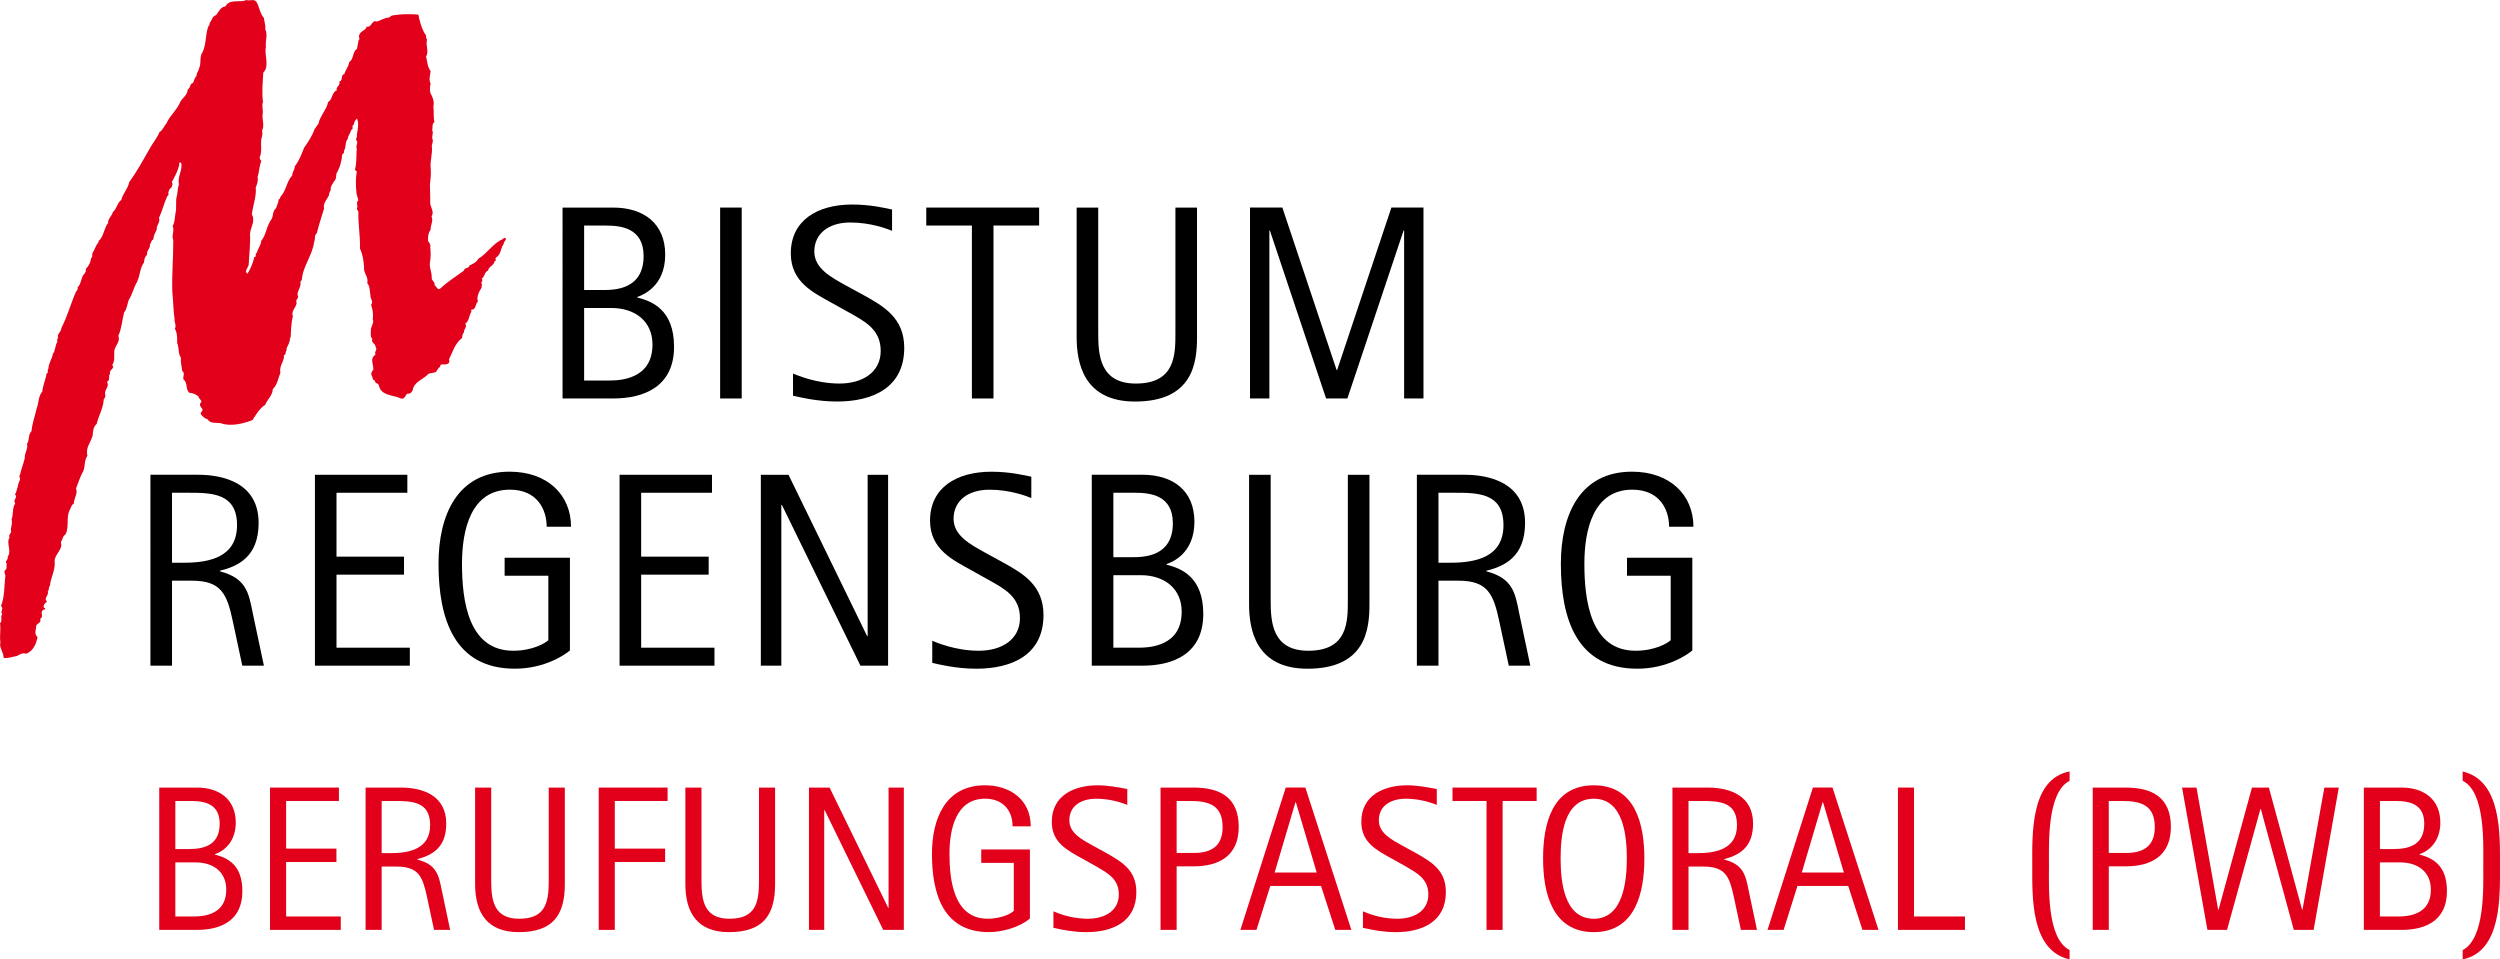
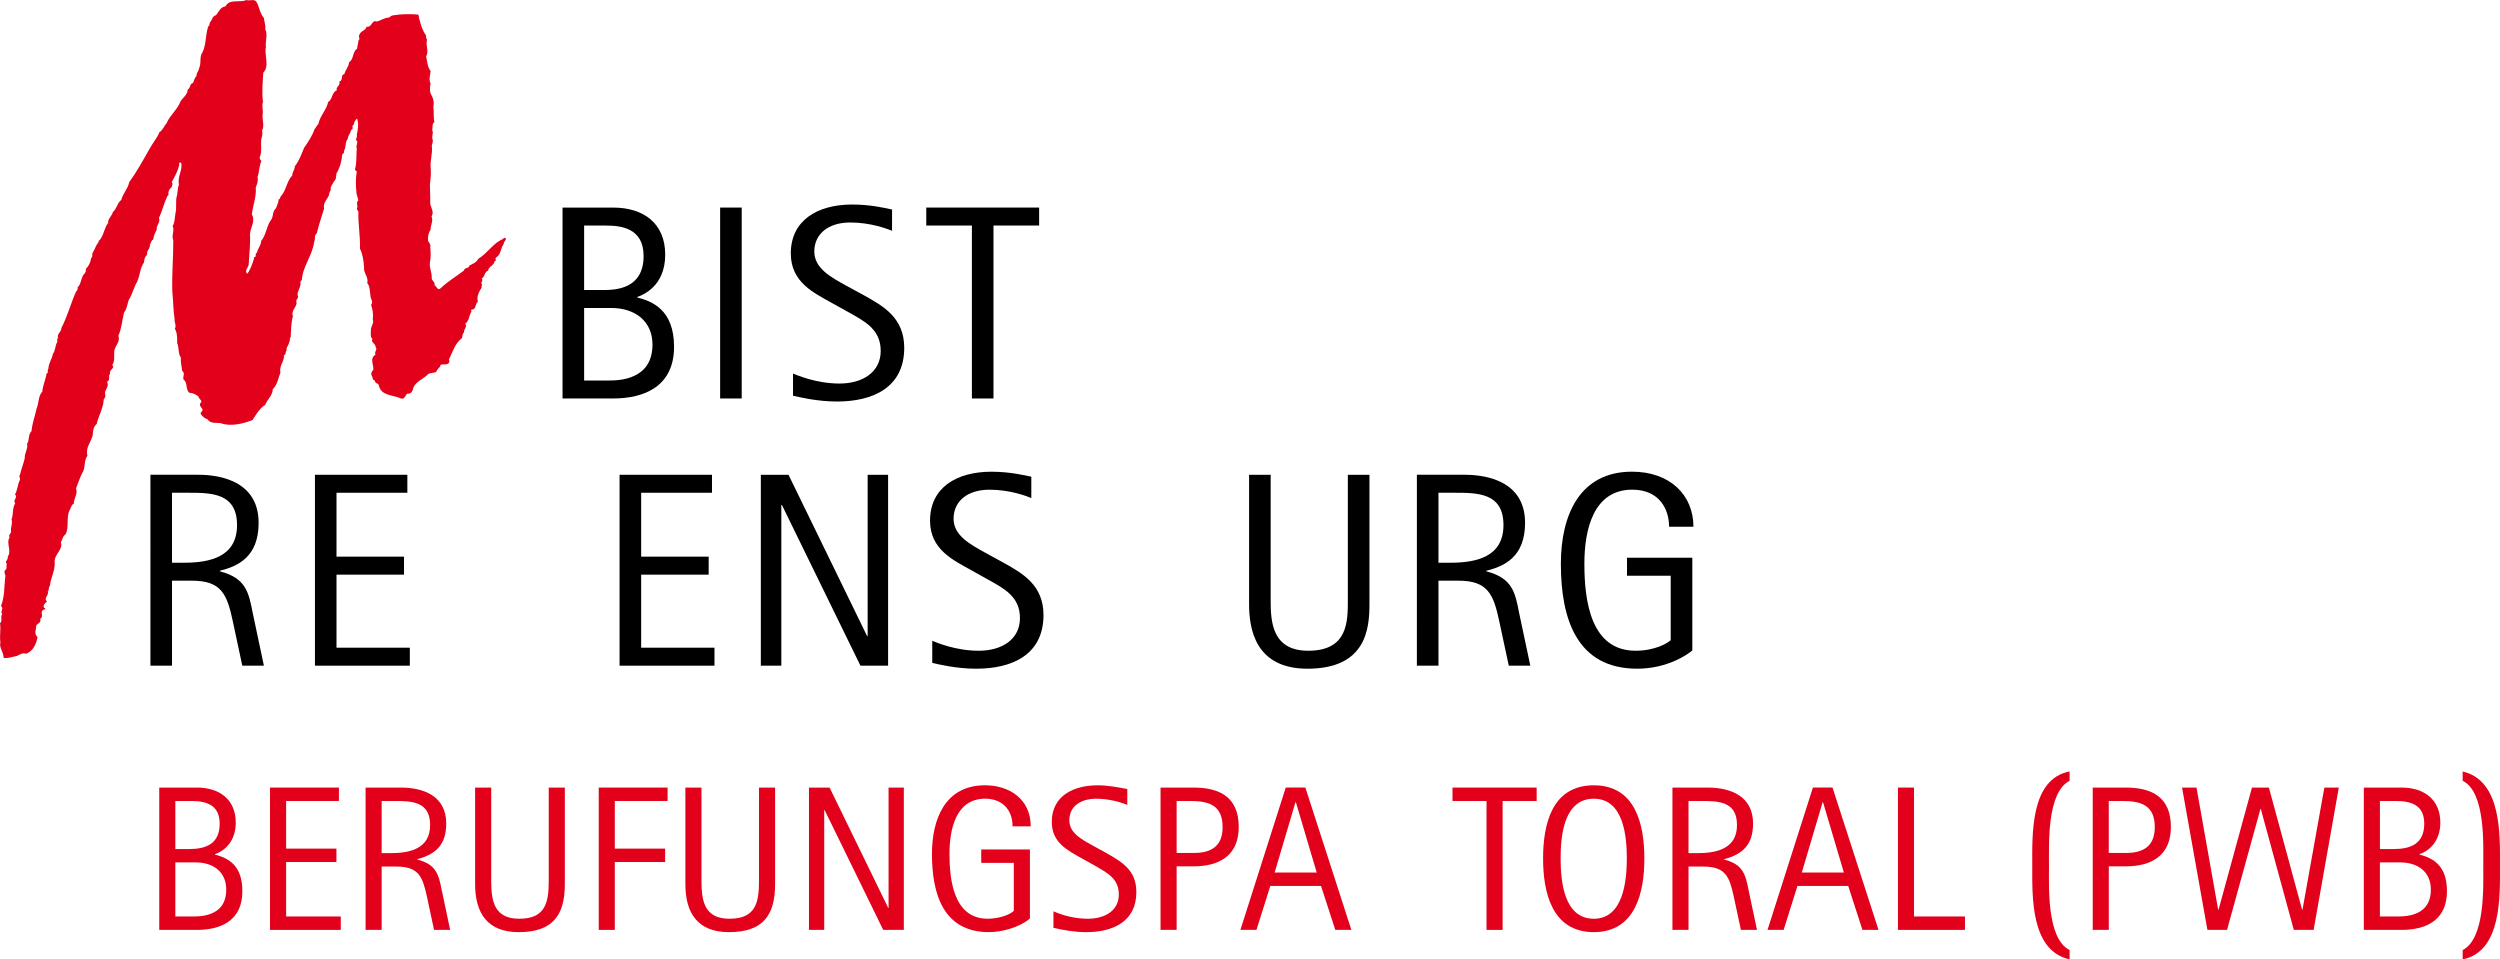
<svg xmlns="http://www.w3.org/2000/svg" xmlns:xlink="http://www.w3.org/1999/xlink" version="1.1" id="Ebene_1" x="0px" y="0px" width="235px" height="90.18px" viewBox="-19.779 -7.59 235 90.18" enable-background="new -19.779 -7.59 235 90.18" xml:space="preserve">
  <g>
    <g>
      <defs>
        <rect id="SVGID_1_" x="-19.779" y="-7.59" width="235" height="90.18" />
      </defs>
      <clipPath id="SVGID_2_">
        <use xlink:href="#SVGID_1_" overflow="visible" />
      </clipPath>
      <path clip-path="url(#SVGID_2_)" d="M-5.638,54.984h2.029v-7.989h1.874c2.757,0,3.302,1.251,3.848,3.854l0.883,4.135h2.031    l-1.042-4.918c-0.391-1.977-0.624-3.301-3.098-3.952v-0.052c1.667-0.417,3.644-1.276,3.644-4.501c0-4.371-4.499-4.524-5.721-4.524    h-4.449V54.984z M-3.609,38.729H-2.1c2.159,0,4.602,0,4.602,3.04c0,2.991-2.545,3.538-4.992,3.538h-1.119V38.729z" />
    </g>
    <g>
      <defs>
        <rect id="SVGID_3_" x="-19.779" y="-7.59" width="235" height="90.18" />
      </defs>
      <clipPath id="SVGID_4_">
        <use xlink:href="#SVGID_3_" overflow="visible" />
      </clipPath>
      <polygon clip-path="url(#SVGID_4_)" points="9.825,54.984 18.745,54.984 18.745,53.293 11.852,53.293 11.852,46.427     18.199,46.427 18.199,44.735 11.852,44.735 11.852,38.729 18.512,38.729 18.512,37.039 9.825,37.039   " />
    </g>
    <g>
      <defs>
        <rect id="SVGID_5_" x="-19.779" y="-7.59" width="235" height="90.18" />
      </defs>
      <clipPath id="SVGID_6_">
        <use xlink:href="#SVGID_5_" overflow="visible" />
      </clipPath>
-       <path clip-path="url(#SVGID_6_)" d="M33.793,44.839h-6.137v1.691h4.109v6.06c-0.312,0.287-1.482,0.989-3.301,0.989    c-4.216,0-4.815-4.682-4.815-8.17c0-3.25,0.862-6.97,4.502-6.97c2.575,0,3.458,1.872,3.458,3.485h2.289    c0-2.992-2.21-5.176-5.772-5.176c-4.917,0-6.685,4.083-6.685,8.661c0,5.202,1.507,9.859,7.179,9.859    c2.809,0,4.733-1.325,5.174-1.717V44.839z" />
    </g>
    <g>
      <defs>
        <rect id="SVGID_7_" x="-19.779" y="-7.59" width="235" height="90.18" />
      </defs>
      <clipPath id="SVGID_8_">
        <use xlink:href="#SVGID_7_" overflow="visible" />
      </clipPath>
      <polygon clip-path="url(#SVGID_8_)" points="38.46,54.984 47.382,54.984 47.382,53.293 40.49,53.293 40.49,46.427 46.836,46.427     46.836,44.735 40.49,44.735 40.49,38.729 47.148,38.729 47.148,37.039 38.46,37.039   " />
    </g>
    <g>
      <defs>
        <rect id="SVGID_9_" x="-19.779" y="-7.59" width="235" height="90.18" />
      </defs>
      <clipPath id="SVGID_10_">
        <use xlink:href="#SVGID_9_" overflow="visible" />
      </clipPath>
      <polygon clip-path="url(#SVGID_10_)" points="51.74,54.984 53.666,54.984 53.666,39.872 53.718,39.872 61.103,54.984     63.702,54.984 63.702,37.039 61.78,37.039 61.78,52.204 61.73,52.204 54.341,37.039 51.74,37.039   " />
    </g>
    <g>
      <defs>
        <rect id="SVGID_11_" x="-19.779" y="-7.59" width="235" height="90.18" />
      </defs>
      <clipPath id="SVGID_12_">
        <use xlink:href="#SVGID_11_" overflow="visible" />
      </clipPath>
      <path clip-path="url(#SVGID_12_)" d="M72.848,44.373c-1.405-0.781-2.991-1.612-2.991-3.2c0-1.666,1.325-2.731,3.379-2.731    c1.925,0,3.486,0.6,3.929,0.782V37.22c-0.623-0.132-2.032-0.469-3.745-0.469c-3.304,0-5.776,1.507-5.776,4.604    c0,2.729,2.212,3.72,3.875,4.655l1.588,0.886c1.483,0.831,2.989,1.585,2.989,3.614c0,1.978-1.664,3.07-3.876,3.07    c-2.182,0-3.977-0.778-4.367-0.936v2.079c0.467,0.105,2.212,0.546,4.134,0.546c3.356,0,6.322-1.301,6.322-5.046    c0-2.833-1.979-3.928-3.797-4.941L72.848,44.373z" />
    </g>
    <g>
      <defs>
        <rect id="SVGID_13_" x="-19.779" y="-7.59" width="235" height="90.18" />
      </defs>
      <clipPath id="SVGID_14_">
        <use xlink:href="#SVGID_13_" overflow="visible" />
      </clipPath>
-       <path clip-path="url(#SVGID_14_)" d="M82.848,54.984h4.759c2.941,0,5.722-1.144,5.722-4.864c0-3.484-2.081-4.29-3.458-4.631    v-0.052c0.441-0.157,2.625-0.937,2.625-3.981c0-2.912-1.998-4.419-4.889-4.419h-4.759V54.984z M84.877,38.729h2.028    c1.403,0,3.564,0.206,3.564,2.86c0,3.146-2.707,3.198-3.852,3.198h-1.74V38.729z M84.877,46.477h2.574    c2.183,0,3.848,1.226,3.848,3.433c0,3.279-3.063,3.383-4.084,3.383h-2.338V46.477z" />
    </g>
    <g>
      <defs>
        <rect id="SVGID_15_" x="-19.779" y="-7.59" width="235" height="90.18" />
      </defs>
      <clipPath id="SVGID_16_">
        <use xlink:href="#SVGID_15_" overflow="visible" />
      </clipPath>
      <path clip-path="url(#SVGID_16_)" d="M108.95,37.039h-2.032v11.781c0,2.029,0,4.76-3.717,4.76c-3.41,0-3.537-2.73-3.537-4.76    V37.039h-2.029v12.17c0,2.34,0.598,6.06,5.488,6.06c5.487,0,5.827-3.72,5.827-6.06V37.039z" />
    </g>
    <g>
      <defs>
        <rect id="SVGID_17_" x="-19.779" y="-7.59" width="235" height="90.18" />
      </defs>
      <clipPath id="SVGID_18_">
        <use xlink:href="#SVGID_17_" overflow="visible" />
      </clipPath>
      <path clip-path="url(#SVGID_18_)" d="M113.407,54.984h2.03v-7.989h1.874c2.755,0,3.3,1.251,3.849,3.854l0.886,4.135h2.025    l-1.043-4.918c-0.384-1.977-0.622-3.301-3.093-3.952v-0.052c1.665-0.417,3.643-1.276,3.643-4.501c0-4.371-4.501-4.524-5.723-4.524    h-4.447L113.407,54.984L113.407,54.984z M115.437,38.729h1.506c2.161,0,4.604,0,4.604,3.04c0,2.991-2.549,3.538-4.994,3.538    h-1.116V38.729z" />
    </g>
    <g>
      <defs>
        <rect id="SVGID_19_" x="-19.779" y="-7.59" width="235" height="90.18" />
      </defs>
      <clipPath id="SVGID_20_">
        <use xlink:href="#SVGID_19_" overflow="visible" />
      </clipPath>
      <path clip-path="url(#SVGID_20_)" d="M139.299,44.839h-6.14v1.691h4.108v6.06c-0.311,0.287-1.479,0.989-3.301,0.989    c-4.216,0-4.814-4.682-4.814-8.17c0-3.25,0.862-6.97,4.504-6.97c2.574,0,3.459,1.872,3.459,3.485h2.288    c0-2.992-2.211-5.176-5.776-5.176c-4.915,0-6.685,4.083-6.685,8.661c0,5.202,1.509,9.859,7.18,9.859    c2.81,0,4.734-1.325,5.177-1.717V44.839L139.299,44.839z" />
    </g>
    <g>
      <defs>
        <rect id="SVGID_21_" x="-19.779" y="-7.59" width="235" height="90.18" />
      </defs>
      <clipPath id="SVGID_22_">
        <use xlink:href="#SVGID_21_" overflow="visible" />
      </clipPath>
      <path clip-path="url(#SVGID_22_)" d="M33.101,29.866h4.758c2.94,0,5.723-1.142,5.723-4.86c0-3.485-2.081-4.292-3.462-4.631v-0.05    c0.444-0.16,2.63-0.939,2.63-3.979c0-2.916-2.004-4.424-4.892-4.424h-4.758V29.866z M35.129,13.613h2.028    c1.405,0,3.563,0.208,3.563,2.861c0,3.147-2.703,3.199-3.847,3.199h-1.744V13.613z M35.129,21.363h2.577    c2.186,0,3.849,1.226,3.849,3.434c0,3.278-3.071,3.381-4.084,3.381h-2.342V21.363z" />
    </g>
    <g>
      <defs>
        <rect id="SVGID_23_" x="-19.779" y="-7.59" width="235" height="90.18" />
      </defs>
      <clipPath id="SVGID_24_">
        <use xlink:href="#SVGID_23_" overflow="visible" />
      </clipPath>
      <rect x="47.914" y="11.921" clip-path="url(#SVGID_24_)" width="2.028" height="17.946" />
    </g>
    <g>
      <defs>
        <rect id="SVGID_25_" x="-19.779" y="-7.59" width="235" height="90.18" />
      </defs>
      <clipPath id="SVGID_26_">
        <use xlink:href="#SVGID_25_" overflow="visible" />
      </clipPath>
      <path clip-path="url(#SVGID_26_)" d="M59.757,19.258c-1.406-0.783-2.991-1.615-2.991-3.201c0-1.666,1.327-2.733,3.38-2.733    c1.928,0,3.488,0.601,3.928,0.78v-2c-0.625-0.134-2.026-0.469-3.742-0.469c-3.304,0-5.776,1.507-5.776,4.602    c0,2.732,2.21,3.72,3.874,4.658l1.586,0.881c1.484,0.834,2.991,1.591,2.991,3.618c0,1.977-1.666,3.069-3.873,3.069    c-2.183,0-3.98-0.783-4.37-0.937v2.082c0.468,0.104,2.212,0.546,4.134,0.546c3.358,0,6.321-1.303,6.321-5.047    c0-2.837-1.976-3.928-3.796-4.943L59.757,19.258z" />
    </g>
    <g>
      <defs>
        <rect id="SVGID_27_" x="-19.779" y="-7.59" width="235" height="90.18" />
      </defs>
      <clipPath id="SVGID_28_">
        <use xlink:href="#SVGID_27_" overflow="visible" />
      </clipPath>
      <polygon clip-path="url(#SVGID_28_)" points="71.579,29.867 73.608,29.867 73.608,13.61 77.9,13.61 77.9,11.921 67.29,11.921     67.29,13.61 71.579,13.61   " />
    </g>
    <g>
      <defs>
        <rect id="SVGID_29_" x="-19.779" y="-7.59" width="235" height="90.18" />
      </defs>
      <clipPath id="SVGID_30_">
        <use xlink:href="#SVGID_29_" overflow="visible" />
      </clipPath>
-       <path clip-path="url(#SVGID_30_)" d="M92.742,11.922h-2.032v11.783c0,2.027,0,4.759-3.719,4.759c-3.409,0-3.537-2.732-3.537-4.759    V11.922h-2.028v12.172c0,2.341,0.599,6.061,5.487,6.061c5.49,0,5.828-3.72,5.828-6.061V11.922z" />
    </g>
    <g>
      <defs>
        <rect id="SVGID_31_" x="-19.779" y="-7.59" width="235" height="90.18" />
      </defs>
      <clipPath id="SVGID_32_">
        <use xlink:href="#SVGID_31_" overflow="visible" />
      </clipPath>
-       <polygon clip-path="url(#SVGID_32_)" points="97.723,29.867 99.542,29.867 99.542,14.078 99.589,14.078 104.873,29.867     106.875,29.867 112.158,14.078 112.208,14.078 112.208,29.867 114.028,29.867 114.028,11.921 111.012,11.921 105.913,27.188     105.861,27.188 100.762,11.921 97.723,11.921   " />
    </g>
    <g>
      <defs>
        <rect id="SVGID_33_" x="-19.779" y="-7.59" width="235" height="90.18" />
      </defs>
      <clipPath id="SVGID_34_">
        <use xlink:href="#SVGID_33_" overflow="visible" />
      </clipPath>
      <path clip-path="url(#SVGID_34_)" fill="#E2001A" d="M4.344-7.39c0.261,0.486,0.324,1.084,0.687,1.495    c0.022,0.359,0.186,0.697,0.122,1.045c0.264,0.524-0.012,1.095,0.063,1.682C5.043-2.396,5.589-1.411,4.968-0.752    C4.918,0.146,4.819,1.143,4.943,2.002c-0.139,0.31,0.024,0.732-0.025,1.069c-0.1,0.585,0.2,1.071-0.063,1.621    c0.063,0.285,0.025,0.485-0.063,0.746c-0.1,0.647,0.1,1.208-0.172,1.792C4.668,7.332,4.668,7.457,4.793,7.53    c-0.21,0.474-0.2,1.072-0.363,1.521c0.089,0.349-0.059,0.71-0.172,0.997c0.086,0.807-0.262,1.656-0.362,2.502    c0.362,0.683-0.15,1.245-0.174,1.879c0.049,0.924-0.087,1.958-0.125,2.877c-0.06,0.274-0.411,0.551-0.15,0.835    c0.164-0.086,0.638-1.159,0.661-1.557c0.314-0.024,0-0.312,0.264-0.411c0.073-0.396,0.384-0.696,0.397-1.106    C5.267,14.456,5.267,13.632,5.751,13c0.174-0.327,0.087-0.75,0.414-1.01c0.087-0.286,0.249-0.561,0.249-0.846    c0.121,0.01,0.15-0.153,0.171-0.239C7.146,10.321,7.134,9.498,7.694,8.9C7.682,8.577,7.943,8.366,7.933,8.042    c0.421-0.525,0.621-1.133,0.87-1.73C9.188,5.75,9.564,5.191,9.785,4.563c0.127-0.16,0.227-0.371,0.361-0.496    c0.15-0.757,0.761-1.321,0.921-2.065c0.449-0.289,0.315-0.886,0.814-1.111c-0.127-0.335,0.372-0.422,0.235-0.808    c0.398-0.113,0.087-0.623,0.473-0.71c0.098-0.387,0.409-0.699,0.45-1.107c0.471-0.338,0.284-0.95,0.747-1.283    c0.024-0.263,0.112-0.487,0.123-0.75c0.211-0.148-0.024-0.36,0.086-0.535c0.125-0.41,0.599-0.385,0.687-0.784    c0.51,0.113,0.472-0.687,0.959-0.474c0.399-0.111,0.721-0.375,1.171-0.386c0.248-0.288,0.583-0.188,0.896-0.274    c0.624-0.048,1.234-0.048,1.82,0c0.099,0.137,0.049,0.325,0.122,0.473c0.14,0.536,0.301,1.072,0.624,1.493    c-0.012,0.15,0.011,0.289,0.088,0.399c-0.16,0.575,0.212,1.049-0.088,1.581c0.11,0.476,0.127,0.973,0.425,1.371    c-0.049,0.412-0.189,0.785,0,1.173c-0.1,0.361-0.1,0.86,0.108,1.131c0.151,0.338,0.243,0.623,0.151,1.021    c0.073,0.459-0.024,0.973,0.101,1.458c-0.252,0.161-0.15,0.522-0.212,0.783c0.135,0.189-0.014,0.487,0,0.748    c0.125,0.2,0.024,0.474-0.04,0.685c0.102,0.663-0.157,1.383-0.108,2.032c0.059,0.535,0,1.094-0.066,1.62    c0,0.522,0.049,1.241,0.027,1.792c0.061,0.386,0.399,0.833,0.124,1.219c0.198,0.424-0.101,0.797-0.084,1.222    c-0.215,0.348-0.277,0.671-0.237,1.086c0.113,0.17,0.271,0.358,0.198,0.558c0.051,0.374,0.061,0.923,0,1.295    c-0.137,0.536,0.124,0.983,0.147,1.52c-0.096,0.337,0.375,0.478,0.252,0.772c0.197,0.101,0.31,0.585,0.599,0.275    c0.685-0.648,1.454-1.099,2.175-1.646c0.054-0.334,0.439-0.136,0.516-0.473c0.294-0.149,0.661-0.286,0.831-0.632    c0.873-0.514,1.396-1.499,2.33-1.856c0.013-0.052,0.061-0.112,0.123-0.112c0.389,0.072-0.11,0.349-0.062,0.559    c-0.297,0.409-0.249,1.007-0.721,1.295c-0.148,0.085,0.113,0.309-0.148,0.35c-0.028,0.396-0.56,0.484-0.598,0.869    c-0.375,0.149-0.29,0.574-0.597,0.748c0.2,0.226-0.188,0.349,0.036,0.571c-0.014,0.087-0.113,0.178-0.036,0.266    c-0.249,0.397-0.515,0.857-0.364,1.343c-0.284,0.187-0.125,0.749-0.599,0.749c-0.051,0.074-0.051,0.111,0,0.187    c-0.26,0.345-0.184,0.859-0.594,1.133c0.231,0.309-0.166,0.519-0.118,0.834c-0.183,0.124-0.122,0.335-0.183,0.508    c-0.673,0.524-0.871,1.31-1.22,2.007c0.083,0.273,0,0.412-0.274,0.472c-0.201,0.04-0.598-0.1-0.56,0.238    c-0.226,0.088-0.263,0.386-0.449,0.509l-0.636,0.127c-0.424,0.486-1.159,0.684-1.432,1.306c-0.063,0.298-0.187,0.623-0.559,0.573    c-0.224,0.149-0.224,0.51-0.573,0.472c-0.725-0.371-1.933-0.223-2.121-1.281c-0.099-0.201-0.395-0.161-0.362-0.425    c-0.298-0.035-0.161-0.36-0.333-0.499c-0.04-0.21,0.034-0.373,0.186-0.507c0.025-0.536-0.375-1.061,0.209-1.432    c-0.173-0.261,0.227-0.449,0-0.701c0.05-0.311-0.485-0.434-0.296-0.771c-0.225-0.172-0.138-0.534-0.148-0.771    c-0.027-0.409,0.349-0.709,0.172-1.108c0.088-0.423-0.012-0.912-0.149-1.323c0.249-0.297-0.085-0.585-0.063-0.896    c-0.074-0.397-0.036-0.844-0.298-1.154c0.15-0.563-0.372-0.937-0.299-1.473c-0.038-0.623-0.122-1.192-0.385-1.765    c0.037-1.199-0.185-2.294-0.149-3.489c-0.099-0.127-0.2-0.249-0.087-0.398c-0.012-0.199-0.125-0.514,0.087-0.649    c-0.064-0.212-0.123-0.421-0.174-0.632c-0.063-0.639-0.1-1.299,0-1.945c0.109-0.164-0.11-0.188-0.15-0.323    c0.187-0.614,0.113-1.359,0.175-1.98c-0.125-0.198,0.099-0.426,0.026-0.688c-0.24-0.149,0.073-0.396-0.026-0.596    c0.099-0.436,0.198-1.082,0.026-1.52c-0.161,0.113-0.29,0.338-0.301,0.562c-0.298,0.123,0.061,0.412-0.261,0.511    c-0.038,0.297-0.301,0.496-0.301,0.808c-0.31,0.349-0.123,0.796-0.384,1.172c0.122,0.15-0.1,0.235-0.149,0.322    c-0.049,0.649-0.226,1.245-0.548,1.793c-0.038,0.263,0,0.561-0.239,0.746c-0.073,0.2-0.298,0.4-0.298,0.663    c0.049,0.237-0.186,0.358-0.15,0.598c-0.173,0.422-0.597,0.772-0.473,1.283c-0.239,0.771-0.497,1.568-0.684,2.326    c-0.263,0.151-0.11,0.562-0.249,0.81c-0.161,1.284-1.083,2.306-1.158,3.589c-0.238,0.137-0.054,0.347-0.15,0.535    c-0.075,0.351-0.373,0.673-0.188,1.046c-0.05,0.175-0.271,0.337-0.149,0.511c0,0.473-0.561,0.797-0.349,1.284    c-0.174,0.661-0.174,1.307-0.212,1.98c-0.121,0.123-0.038,0.359-0.148,0.499c-0.037,0.285-0.313,0.496-0.234,0.783    c-0.179,0.101,0.011,0.373-0.25,0.412c0.071,0.549-0.489,1.034-0.328,1.645c-0.21,0.496-0.27,1.121-0.72,1.555    c-0.013,0.585-0.526,0.984-0.712,1.47c-0.533,0.337-0.882,0.949-1.194,1.434c-0.886,0.348-2.093,0.632-2.966,0.299    c-0.435-0.077-0.97,0.072-1.256-0.364c-0.25-0.087-0.485-0.263-0.649-0.51c-0.049-0.199,0.266-0.25,0.15-0.473    c-0.11-0.161-0.298-0.324-0.187-0.535c0.302-0.239-0.162-0.374-0.175-0.638c-0.261-0.198-0.532-0.334-0.87-0.346    c-0.36-0.352-0.126-0.935-0.538-1.261c-0.087-0.233,0.189-0.597-0.121-0.784c-0.039-0.409-0.163-0.833-0.114-1.243    c-0.299-0.425-0.149-0.923-0.36-1.383c0.012-0.399,0.023-0.959-0.214-1.347c0.176-0.334-0.061-0.549-0.025-0.896    c-0.124-0.86-0.124-1.694-0.21-2.543c-0.063-1.67,0.098-3.21,0.086-4.892c-0.196-0.41,0.149-0.887-0.059-1.321    c0.223-0.348,0.183-0.811,0.27-1.222c0.138-0.573-0.036-1.158,0.152-1.705c0.05-0.338,0.061-0.684,0.174-0.982    c-0.174-0.738,0.36-1.334,0.211-2.005c-0.038-0.063-0.1-0.075-0.15-0.04C-3.03,7.78-2.866,7.916-2.953,8.004    c-0.138,0.548-0.413,1.037-0.686,1.532c0.175,0.162,0,0.325-0.024,0.512c-0.211,0.086-0.237,0.297-0.298,0.474    c0.048,0.109,0.038,0.258-0.089,0.321c-0.309,0.661-0.472,1.385-0.783,2.045c0.162,0.423-0.271,0.67-0.21,1.094    c-0.14,0.298-0.31,0.588-0.327,0.935c-0.198,0.075-0.21,0.336-0.323,0.51c0.05,0.386-0.338,0.51-0.249,0.925    c-0.221,0.183-0.288,0.434-0.299,0.72c-0.388,0.535-0.373,1.23-0.645,1.817c-0.325,0.539-0.438,1.171-0.787,1.708    c-0.15,0.399-0.161,0.845-0.448,1.196c-0.175,0.719-0.223,1.505-0.536,2.178c0.236,0.625-0.399,0.958-0.386,1.556    c-0.013,0.45,0.062,0.838-0.187,1.195c0.313,0.336-0.335,0.427-0.198,0.813c-0.224,0.233,0.073,0.597-0.301,0.771    c0.301,0.435-0.311,0.772-0.15,1.222c0.039,0.188-0.063,0.298-0.15,0.422c-0.035,0.847-0.48,1.518-0.659,2.304    c-0.335,0.285-0.348,0.696-0.384,1.112c-0.166,0.62-0.687,1.13-0.488,1.879c-0.371,0.51-0.149,1.157-0.507,1.667    c-0.224,0.449-0.375,0.935-0.562,1.408c0.187,0.51-0.212,0.921-0.212,1.432c-0.236,0.111-0.262,0.399-0.385,0.6    c-0.363,0.742-0.025,1.541-0.386,2.278c-0.288,0.186-0.276,0.496-0.448,0.747c0.26,0.721-0.698,1.155-0.574,1.943    c0.026,0.78-0.384,1.394-0.448,2.142c-0.162,0.15-0.05,0.422-0.212,0.549c0.162,0.347-0.435,0.609-0.062,0.943    c-0.161,0.139-0.386,0.287-0.298,0.575c0.038,0.036,0.1,0.036,0.127,0.087c0.034,0.148-0.14,0.048-0.178,0.125    c-0.385,0.237,0.114,0.61-0.297,0.834c0.125,0.385-0.214,0.397-0.364,0.624c-0.022,0.434-0.234,0.761,0.115,1.106    c-0.115,0.623-0.437,1.37-1.098,1.557c-0.322-0.122-0.585,0.09-0.847,0.213c-0.411,0.064-0.822,0.248-1.247,0.175    c0.041-0.486-0.445-0.946-0.296-1.456c-0.1-0.637,0.062-1.195-0.038-1.794c0.275-0.251-0.012-0.624,0.21-0.848    c-0.237-0.289,0.2-0.524-0.122-0.774c0.373-0.907,0.287-1.88,0.422-2.862c-0.061-0.151-0.126-0.325-0.061-0.485    c0.249-0.127,0.123-0.412,0.184-0.627c-0.249-0.221,0.188-0.384,0.088-0.657c0.411-0.574-0.174-1.245,0.176-1.82    c-0.125-0.213,0.099-0.336,0.149-0.511c-0.088-0.46,0.172-0.761,0.035-1.173c0.2-0.472,0.05-1.08,0.349-1.518    c-0.272-0.35,0.302-0.522-0.022-0.836c0.248-0.423,0.239-0.958,0.471-1.379c0.038-0.174-0.147-0.326,0-0.475    c0.114-0.535,0.326-1.021,0.448-1.558c-0.049-0.46,0.328-0.858,0.213-1.343c0.262-0.388,0.073-0.847,0.421-1.197    c0.063-0.745,0.326-1.404,0.476-2.115c0.222-0.511,0.139-1.159,0.534-1.595c0.05-0.597,0.325-1.133,0.398-1.692    c0.238-0.077,0.026-0.339,0.176-0.45c0.014-0.525,0.346-0.921,0.423-1.406c0.262-0.324,0.19-0.774,0.411-1.109    c0.049-0.151-0.1-0.274,0.088-0.363c-0.174-0.398,0.31-0.584,0.299-0.959c0.571-1.095,0.883-2.302,1.382-3.435    c0.136-0.085,0.162-0.225,0.149-0.385c0.385-0.376,0.287-0.996,0.687-1.346c0.074-0.112,0.097-0.238,0.083-0.389    c0.274-0.272,0.45-0.621,0.489-1.019c0.197-0.1,0.061-0.35,0.149-0.498c0.223-0.322,0.274-0.696,0.563-0.993    c-0.064-0.165,0.173-0.229,0.209-0.353c0.299-0.458,0.359-1.047,0.687-1.469c-0.039-0.387,0.359-0.647,0.449-1.021    c0.384-0.323,0.384-0.834,0.783-1.133c0.149-0.596,0.633-1.06,0.747-1.669c0.724-0.995,1.306-2.067,1.905-3.115    c0.277-0.535,0.71-1.009,0.934-1.581c0.325-0.199,0.438-0.585,0.686-0.872c0.288-0.697,1.009-1.267,1.283-1.993    c0.201-0.372,0.697-0.658,0.686-1.143c0.299-0.153,0.161-0.539,0.51-0.627c0.1-0.223,0.136-0.47,0.323-0.657    c-0.012-0.286,0.224-0.474,0.25-0.749c0.236-0.474-0.014-1.044,0.324-1.495c0.36-0.771,0.249-1.618,0.535-2.416    C-0.053-5.2-0.1-5.351-0.053-5.474c0.226-0.212,0.213-0.611,0.576-0.687c0.257-0.298,0.423-0.784,0.895-0.833    C1.79-7.738,2.765-7.302,3.387-7.59C3.722-7.464,4.107-7.753,4.344-7.39" />
    </g>
    <g>
      <defs>
        <rect id="SVGID_35_" x="-19.779" y="-7.59" width="235" height="90.18" />
      </defs>
      <clipPath id="SVGID_36_">
        <use xlink:href="#SVGID_35_" overflow="visible" />
      </clipPath>
      <path clip-path="url(#SVGID_36_)" fill="#E2001A" d="M-4.81,79.819V66.442h3.546c2.094,0,3.646,1.106,3.646,3.295    c0,1.357-0.658,2.501-1.958,2.966v0.04c1.841,0.446,2.578,1.586,2.578,3.45c0,2.636-1.861,3.626-4.266,3.626H-4.81z M-1.998,72.22    c1.607,0,2.868-0.504,2.868-2.384c0-1.728-1.2-2.133-2.655-2.133h-1.512v4.518L-1.998,72.22L-1.998,72.22z M-1.552,78.558    c1.647,0,3.041-0.601,3.041-2.52c0-1.709-1.26-2.561-2.866-2.561h-1.92v5.08H-1.552z" />
    </g>
    <g>
      <defs>
        <rect id="SVGID_37_" x="-19.779" y="-7.59" width="235" height="90.18" />
      </defs>
      <clipPath id="SVGID_38_">
        <use xlink:href="#SVGID_37_" overflow="visible" />
      </clipPath>
      <polygon clip-path="url(#SVGID_38_)" fill="#E2001A" points="5.603,79.819 5.603,66.442 12.079,66.442 12.079,67.702     7.116,67.702 7.116,72.18 11.845,72.18 11.845,73.44 7.116,73.44 7.116,78.558 12.253,78.558 12.253,79.819   " />
    </g>
    <g>
      <defs>
        <rect id="SVGID_39_" x="-19.779" y="-7.59" width="235" height="90.18" />
      </defs>
      <clipPath id="SVGID_40_">
        <use xlink:href="#SVGID_39_" overflow="visible" />
      </clipPath>
      <path clip-path="url(#SVGID_40_)" fill="#E2001A" d="M21.021,79.819l-0.659-3.083c-0.407-1.86-0.738-2.869-2.869-2.869h-1.396    v5.952h-1.511V66.442h3.315c2.191,0,4.265,0.831,4.265,3.373c0,1.958-0.931,2.888-2.713,3.354v0.038    c1.762,0.465,1.996,1.357,2.307,2.945l0.773,3.666H21.021z M16.929,72.607c1.804,0,3.724-0.409,3.724-2.638    s-1.705-2.268-3.431-2.268h-1.125v4.905H16.929z" />
    </g>
    <g>
      <defs>
        <rect id="SVGID_41_" x="-19.779" y="-7.59" width="235" height="90.18" />
      </defs>
      <clipPath id="SVGID_42_">
        <use xlink:href="#SVGID_41_" overflow="visible" />
      </clipPath>
      <path clip-path="url(#SVGID_42_)" fill="#E2001A" d="M31.803,66.442h1.512v9.072c0,2.967-1.162,4.517-4.342,4.517    c-2.928,0-4.092-1.783-4.092-4.517v-9.072h1.513v8.782c0,1.938,0.312,3.547,2.635,3.547c2.445,0,2.773-1.492,2.773-3.547V66.442z" />
    </g>
    <g>
      <defs>
        <rect id="SVGID_43_" x="-19.779" y="-7.59" width="235" height="90.18" />
      </defs>
      <clipPath id="SVGID_44_">
        <use xlink:href="#SVGID_43_" overflow="visible" />
      </clipPath>
      <polygon clip-path="url(#SVGID_44_)" fill="#E2001A" points="36.502,79.819 36.502,66.442 42.974,66.442 42.974,67.702     38.011,67.702 38.011,72.18 42.742,72.18 42.742,73.44 38.011,73.44 38.011,79.819   " />
    </g>
    <g>
      <defs>
        <rect id="SVGID_45_" x="-19.779" y="-7.59" width="235" height="90.18" />
      </defs>
      <clipPath id="SVGID_46_">
        <use xlink:href="#SVGID_45_" overflow="visible" />
      </clipPath>
      <path clip-path="url(#SVGID_46_)" fill="#E2001A" d="M51.567,66.442h1.513v9.072c0,2.967-1.163,4.517-4.344,4.517    c-2.926,0-4.09-1.783-4.09-4.517v-9.072h1.513v8.782c0,1.938,0.31,3.547,2.635,3.547c2.444,0,2.773-1.492,2.773-3.547V66.442z" />
    </g>
    <g>
      <defs>
        <rect id="SVGID_47_" x="-19.779" y="-7.59" width="235" height="90.18" />
      </defs>
      <clipPath id="SVGID_48_">
        <use xlink:href="#SVGID_47_" overflow="visible" />
      </clipPath>
      <polygon clip-path="url(#SVGID_48_)" fill="#E2001A" points="63.243,79.819 57.736,68.556 57.698,68.556 57.698,79.819     56.264,79.819 56.264,66.442 58.201,66.442 63.708,77.743 63.746,77.743 63.746,66.442 65.181,66.442 65.181,79.819   " />
    </g>
    <g>
      <defs>
        <rect id="SVGID_49_" x="-19.779" y="-7.59" width="235" height="90.18" />
      </defs>
      <clipPath id="SVGID_50_">
        <use xlink:href="#SVGID_49_" overflow="visible" />
      </clipPath>
      <path clip-path="url(#SVGID_50_)" fill="#E2001A" d="M75.52,73.52h-3.063v-1.263h4.575v6.496    c-0.987,0.832-2.616,1.277-3.856,1.277c-4.362,0-5.351-3.722-5.351-7.346c0-3.258,1.221-6.456,4.982-6.456    c2.364,0,4.303,1.355,4.303,3.858h-1.707c0-1.572-0.988-2.6-2.578-2.6c-2.792,0-3.354,2.95-3.354,5.197    c0,2.424,0.389,6.087,3.586,6.087c0.756,0,1.88-0.214,2.462-0.737V73.52z" />
    </g>
    <g>
      <defs>
        <rect id="SVGID_51_" x="-19.779" y="-7.59" width="235" height="90.18" />
      </defs>
      <clipPath id="SVGID_52_">
        <use xlink:href="#SVGID_51_" overflow="visible" />
      </clipPath>
      <path clip-path="url(#SVGID_52_)" fill="#E2001A" d="M79.246,78.074c1.027,0.446,2.113,0.697,3.256,0.697    c1.435,0,2.889-0.66,2.889-2.287c0-1.491-1.085-2.017-2.229-2.693l-1.183-0.66c-1.473-0.813-2.889-1.531-2.889-3.47    c0-2.501,2.134-3.433,4.304-3.433c0.95,0,1.86,0.175,2.792,0.35v1.493c-0.91-0.369-1.939-0.582-2.928-0.582    c-1.28,0-2.52,0.582-2.52,2.036c0,1.239,1.298,1.86,2.229,2.384l1.24,0.679c1.572,0.891,2.831,1.665,2.831,3.683    c0,2.81-2.267,3.76-4.711,3.76c-1.065,0-2.075-0.176-3.082-0.406V78.074z" />
    </g>
    <g>
      <defs>
        <rect id="SVGID_53_" x="-19.779" y="-7.59" width="235" height="90.18" />
      </defs>
      <clipPath id="SVGID_54_">
        <use xlink:href="#SVGID_53_" overflow="visible" />
      </clipPath>
      <path clip-path="url(#SVGID_54_)" fill="#E2001A" d="M89.312,79.819V66.442h3.103c2.5,0,4.246,0.93,4.246,3.701    c0,2.676-1.803,3.703-4.246,3.703h-1.59v5.973H89.312z M92.453,72.588c1.666,0,2.694-0.677,2.694-2.425    c0-2.074-1.298-2.461-3.063-2.461h-1.26v4.886H92.453L92.453,72.588z" />
    </g>
    <g>
      <defs>
        <rect id="SVGID_55_" x="-19.779" y="-7.59" width="235" height="90.18" />
      </defs>
      <clipPath id="SVGID_56_">
        <use xlink:href="#SVGID_55_" overflow="visible" />
      </clipPath>
      <path clip-path="url(#SVGID_56_)" fill="#E2001A" d="M105.737,79.816l-1.339-4.128h-4.769l-1.299,4.128h-1.511l4.263-13.376h1.843    l4.323,13.376H105.737z M102.033,67.818h-0.038l-1.959,6.611h3.956L102.033,67.818z" />
    </g>
    <g>
      <defs>
-         <rect id="SVGID_57_" x="-19.779" y="-7.59" width="235" height="90.18" />
-       </defs>
+         </defs>
      <clipPath id="SVGID_58_">
        <use xlink:href="#SVGID_57_" overflow="visible" />
      </clipPath>
      <path clip-path="url(#SVGID_58_)" fill="#E2001A" d="M108.338,78.074c1.026,0.446,2.113,0.697,3.258,0.697    c1.434,0,2.889-0.66,2.889-2.287c0-1.491-1.087-2.017-2.23-2.693l-1.183-0.66c-1.474-0.813-2.887-1.531-2.887-3.47    c0-2.501,2.131-3.433,4.303-3.433c0.95,0,1.861,0.175,2.792,0.35v1.493c-0.911-0.369-1.938-0.582-2.928-0.582    c-1.28,0-2.52,0.582-2.52,2.036c0,1.239,1.298,1.86,2.228,2.384l1.241,0.679c1.57,0.891,2.831,1.665,2.831,3.683    c0,2.81-2.27,3.76-4.713,3.76c-1.064,0-2.073-0.176-3.081-0.406V78.074z" />
    </g>
    <g>
      <defs>
        <rect id="SVGID_59_" x="-19.779" y="-7.59" width="235" height="90.18" />
      </defs>
      <clipPath id="SVGID_60_">
        <use xlink:href="#SVGID_59_" overflow="visible" />
      </clipPath>
      <polygon clip-path="url(#SVGID_60_)" fill="#E2001A" points="119.955,79.819 119.955,67.702 116.756,67.702 116.756,66.442     124.666,66.442 124.666,67.702 121.467,67.702 121.467,79.819   " />
    </g>
    <g>
      <defs>
        <rect id="SVGID_61_" x="-19.779" y="-7.59" width="235" height="90.18" />
      </defs>
      <clipPath id="SVGID_62_">
        <use xlink:href="#SVGID_61_" overflow="visible" />
      </clipPath>
      <path clip-path="url(#SVGID_62_)" fill="#E2001A" d="M125.271,73.112c0-3.239,0.832-6.884,4.77-6.884    c3.916,0,4.75,3.683,4.75,6.884c0,3.18-0.834,6.918-4.75,6.918C126.103,80.03,125.271,76.292,125.271,73.112 M133.142,73.091    c0-2.093-0.312-5.602-3.102-5.602c-2.831,0-3.121,3.509-3.121,5.602c0,2.116,0.289,5.682,3.121,5.682    C132.83,78.771,133.142,75.167,133.142,73.091" />
    </g>
    <g>
      <defs>
        <rect id="SVGID_63_" x="-19.779" y="-7.59" width="235" height="90.18" />
      </defs>
      <clipPath id="SVGID_64_">
        <use xlink:href="#SVGID_63_" overflow="visible" />
      </clipPath>
      <path clip-path="url(#SVGID_64_)" fill="#E2001A" d="M143.865,79.819l-0.66-3.083c-0.406-1.86-0.736-2.869-2.868-2.869h-1.396    v5.952h-1.511V66.442h3.314c2.191,0,4.265,0.831,4.265,3.373c0,1.958-0.931,2.888-2.715,3.354v0.038    c1.764,0.465,1.998,1.357,2.309,2.945l0.774,3.666H143.865z M139.774,72.607c1.804,0,3.724-0.409,3.724-2.638    s-1.706-2.268-3.433-2.268h-1.125v4.905H139.774z" />
    </g>
    <g>
      <defs>
        <rect id="SVGID_65_" x="-19.779" y="-7.59" width="235" height="90.18" />
      </defs>
      <clipPath id="SVGID_66_">
        <use xlink:href="#SVGID_65_" overflow="visible" />
      </clipPath>
      <path clip-path="url(#SVGID_66_)" fill="#E2001A" d="M155.289,79.816l-1.337-4.128h-4.77l-1.299,4.128h-1.513l4.265-13.376h1.842    l4.323,13.376H155.289z M151.586,67.818h-0.037l-1.96,6.611h3.956L151.586,67.818z" />
    </g>
    <g>
      <defs>
        <rect id="SVGID_67_" x="-19.779" y="-7.59" width="235" height="90.18" />
      </defs>
      <clipPath id="SVGID_68_">
        <use xlink:href="#SVGID_67_" overflow="visible" />
      </clipPath>
      <polygon clip-path="url(#SVGID_68_)" fill="#E2001A" points="158.628,79.819 158.628,66.442 160.139,66.442 160.139,78.558     164.927,78.558 164.927,79.819   " />
    </g>
    <g>
      <defs>
        <rect id="SVGID_69_" x="-19.779" y="-7.59" width="235" height="90.18" />
      </defs>
      <clipPath id="SVGID_70_">
        <use xlink:href="#SVGID_69_" overflow="visible" />
      </clipPath>
      <path clip-path="url(#SVGID_70_)" fill="#E2001A" d="M174.763,82.59c-3.684-0.814-3.509-5.912-3.509-8.819    c0-2.85-0.214-8.144,3.509-8.843v0.875c-2.134,1.105-1.939,5.893-1.939,7.968c0,2.035-0.213,6.862,1.939,7.946V82.59z" />
    </g>
    <g>
      <defs>
        <rect id="SVGID_71_" x="-19.779" y="-7.59" width="235" height="90.18" />
      </defs>
      <clipPath id="SVGID_72_">
        <use xlink:href="#SVGID_71_" overflow="visible" />
      </clipPath>
      <path clip-path="url(#SVGID_72_)" fill="#E2001A" d="M176.937,79.819V66.442h3.103c2.499,0,4.244,0.93,4.244,3.701    c0,2.676-1.803,3.703-4.244,3.703h-1.592v5.973H176.937z M180.076,72.588c1.667,0,2.695-0.677,2.695-2.425    c0-2.074-1.298-2.461-3.063-2.461h-1.263v4.886H180.076L180.076,72.588z" />
    </g>
    <g>
      <defs>
        <rect id="SVGID_73_" x="-19.779" y="-7.59" width="235" height="90.18" />
      </defs>
      <clipPath id="SVGID_74_">
        <use xlink:href="#SVGID_73_" overflow="visible" />
      </clipPath>
      <polygon clip-path="url(#SVGID_74_)" fill="#E2001A" points="195.841,79.819 192.74,68.458 192.701,68.458 189.562,79.819     187.718,79.819 185.334,66.442 186.692,66.442 188.728,77.919 188.766,77.919 191.906,66.442 193.496,66.442 196.617,77.919     196.656,77.919 198.711,66.442 200.069,66.442 197.702,79.819   " />
    </g>
    <g>
      <defs>
        <rect id="SVGID_75_" x="-19.779" y="-7.59" width="235" height="90.18" />
      </defs>
      <clipPath id="SVGID_76_">
        <use xlink:href="#SVGID_75_" overflow="visible" />
      </clipPath>
      <path clip-path="url(#SVGID_76_)" fill="#E2001A" d="M202.422,79.819V66.442h3.547c2.093,0,3.643,1.106,3.643,3.295    c0,1.357-0.657,2.501-1.957,2.966v0.04c1.842,0.446,2.579,1.586,2.579,3.45c0,2.636-1.859,3.626-4.265,3.626H202.422z     M205.233,72.22c1.607,0,2.868-0.504,2.868-2.384c0-1.728-1.2-2.133-2.654-2.133h-1.514v4.518L205.233,72.22L205.233,72.22z     M205.679,78.558c1.647,0,3.043-0.601,3.043-2.52c0-1.709-1.262-2.561-2.87-2.561h-1.92v5.08H205.679z" />
    </g>
    <g>
      <defs>
        <rect id="SVGID_77_" x="-19.779" y="-7.59" width="235" height="90.18" />
      </defs>
      <clipPath id="SVGID_78_">
        <use xlink:href="#SVGID_77_" overflow="visible" />
      </clipPath>
      <path clip-path="url(#SVGID_78_)" fill="#E2001A" d="M211.711,81.719c2.13-1.105,1.938-5.913,1.938-7.948s0.214-6.903-1.938-7.968    V64.93c3.662,0.853,3.509,5.892,3.509,8.841c0,2.869,0.175,8.085-3.509,8.819V81.719z" />
    </g>
  </g>
</svg>